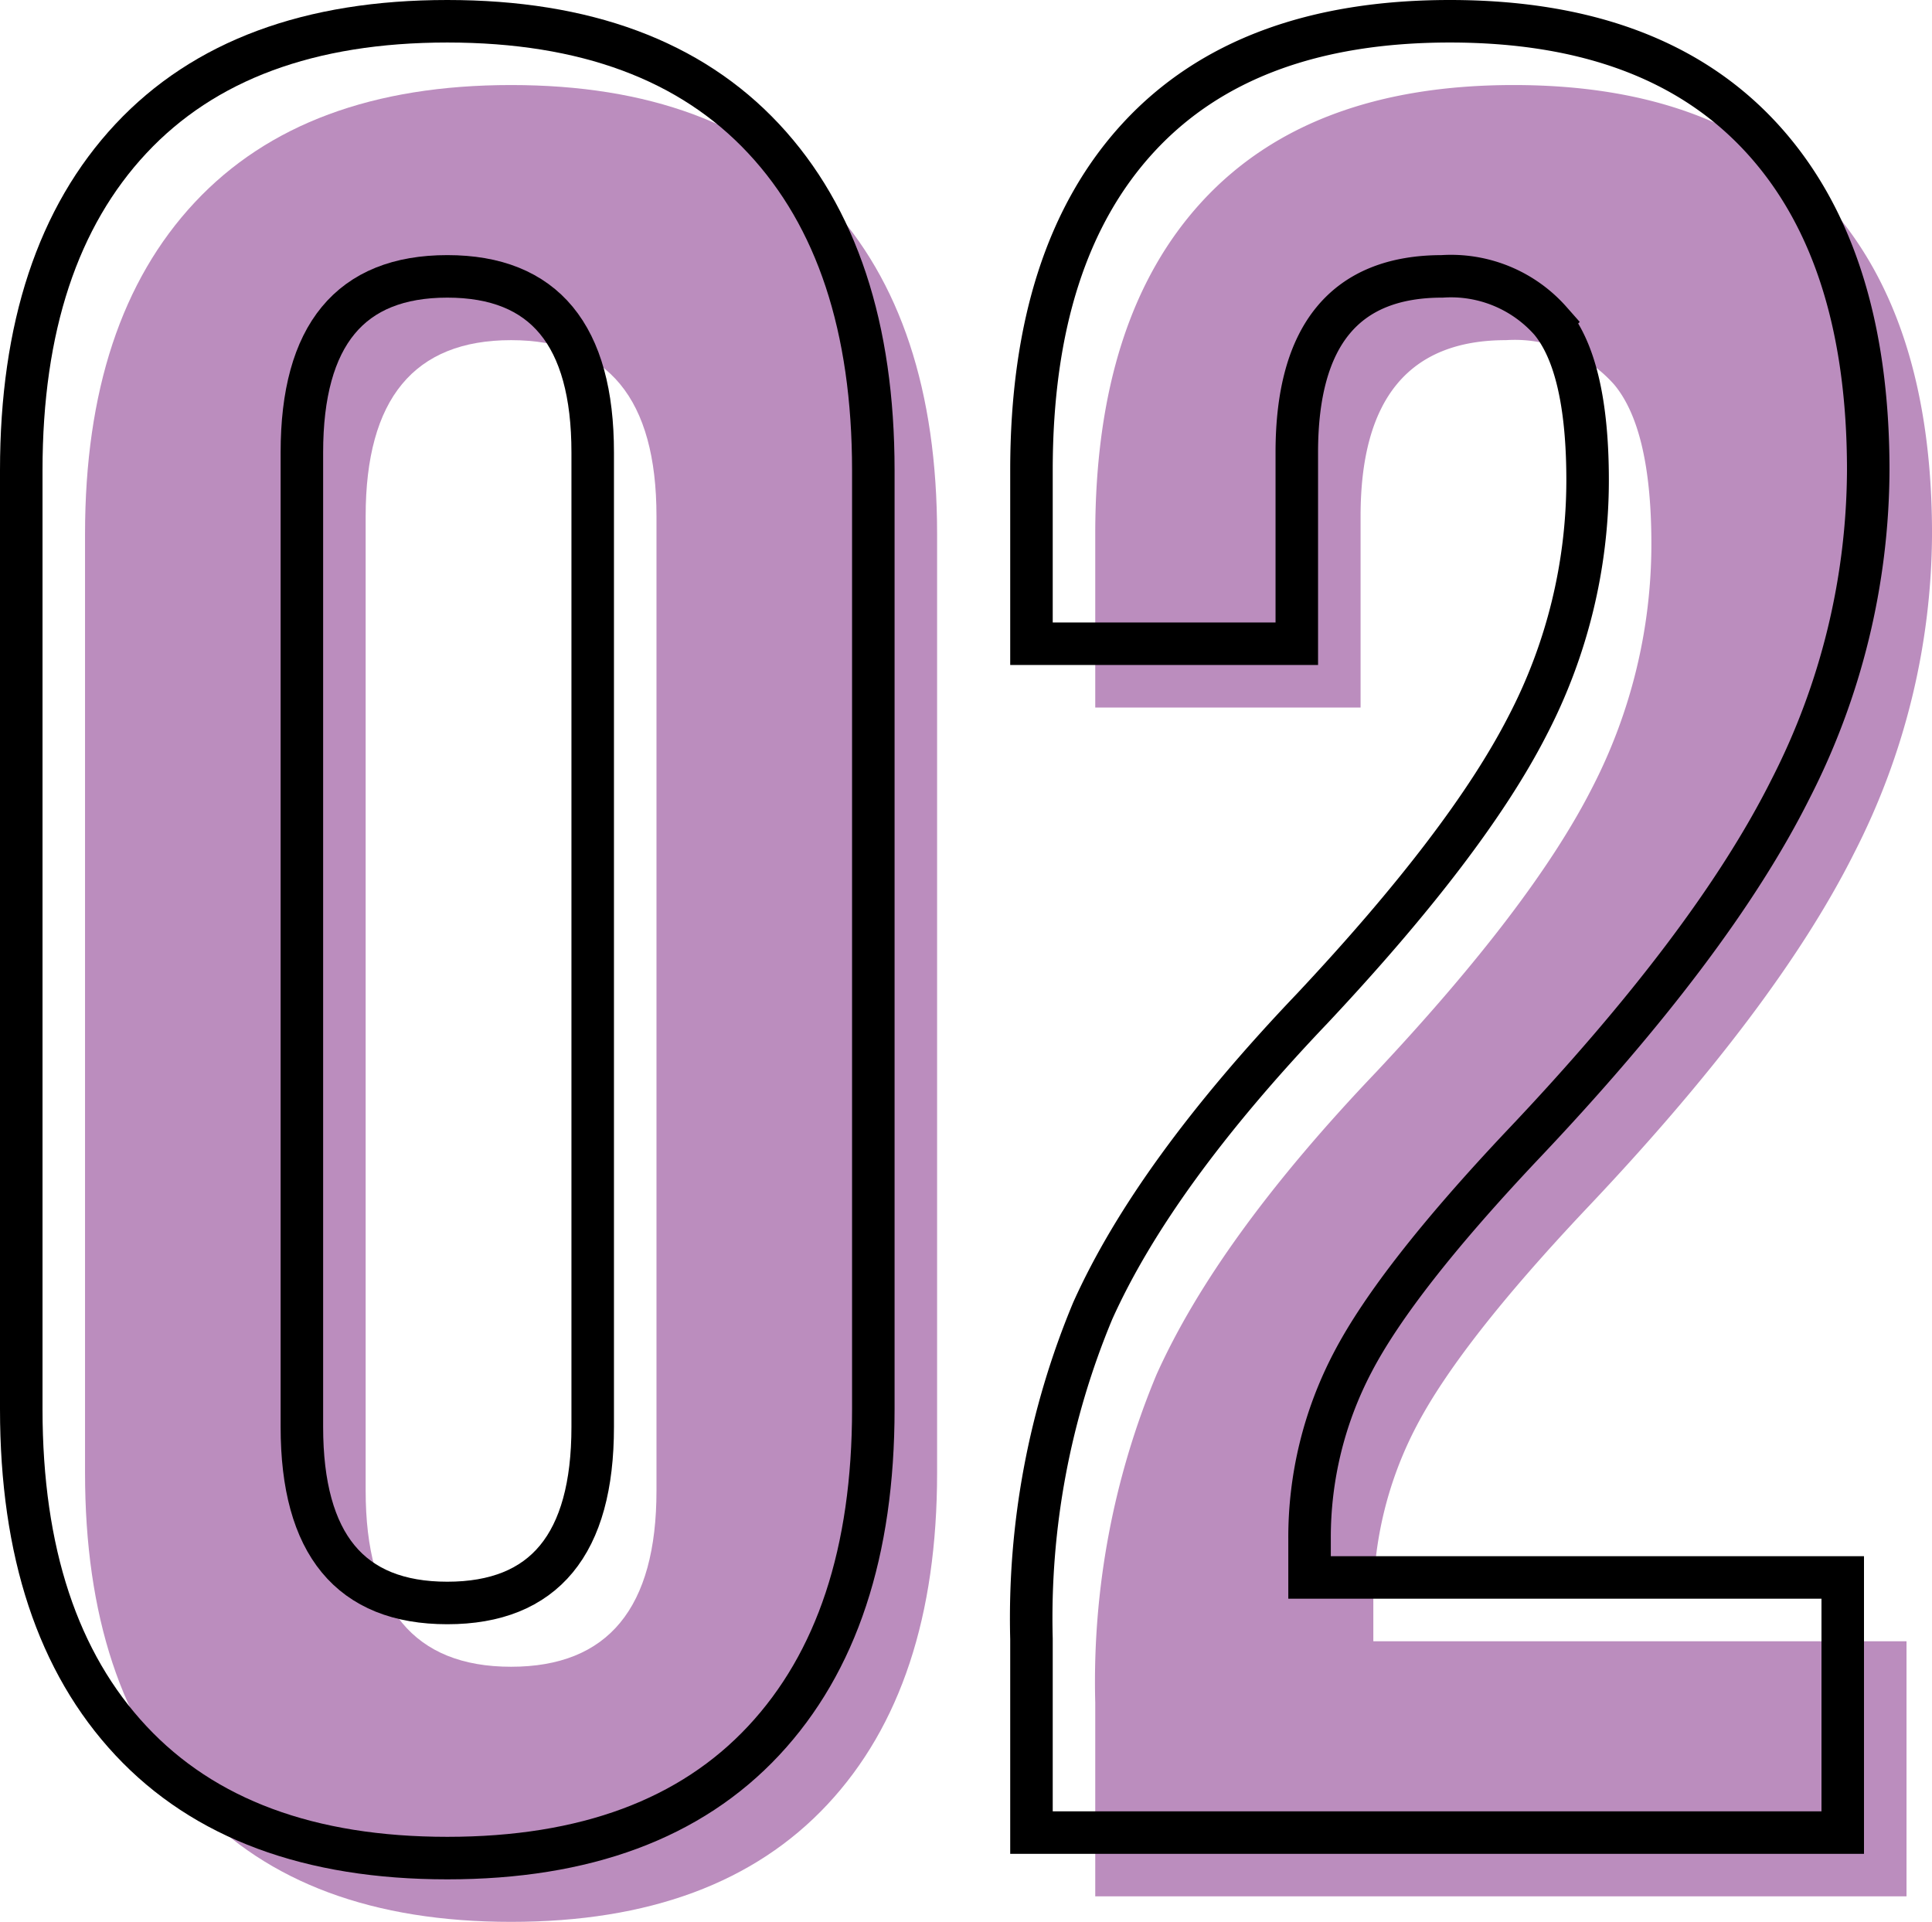
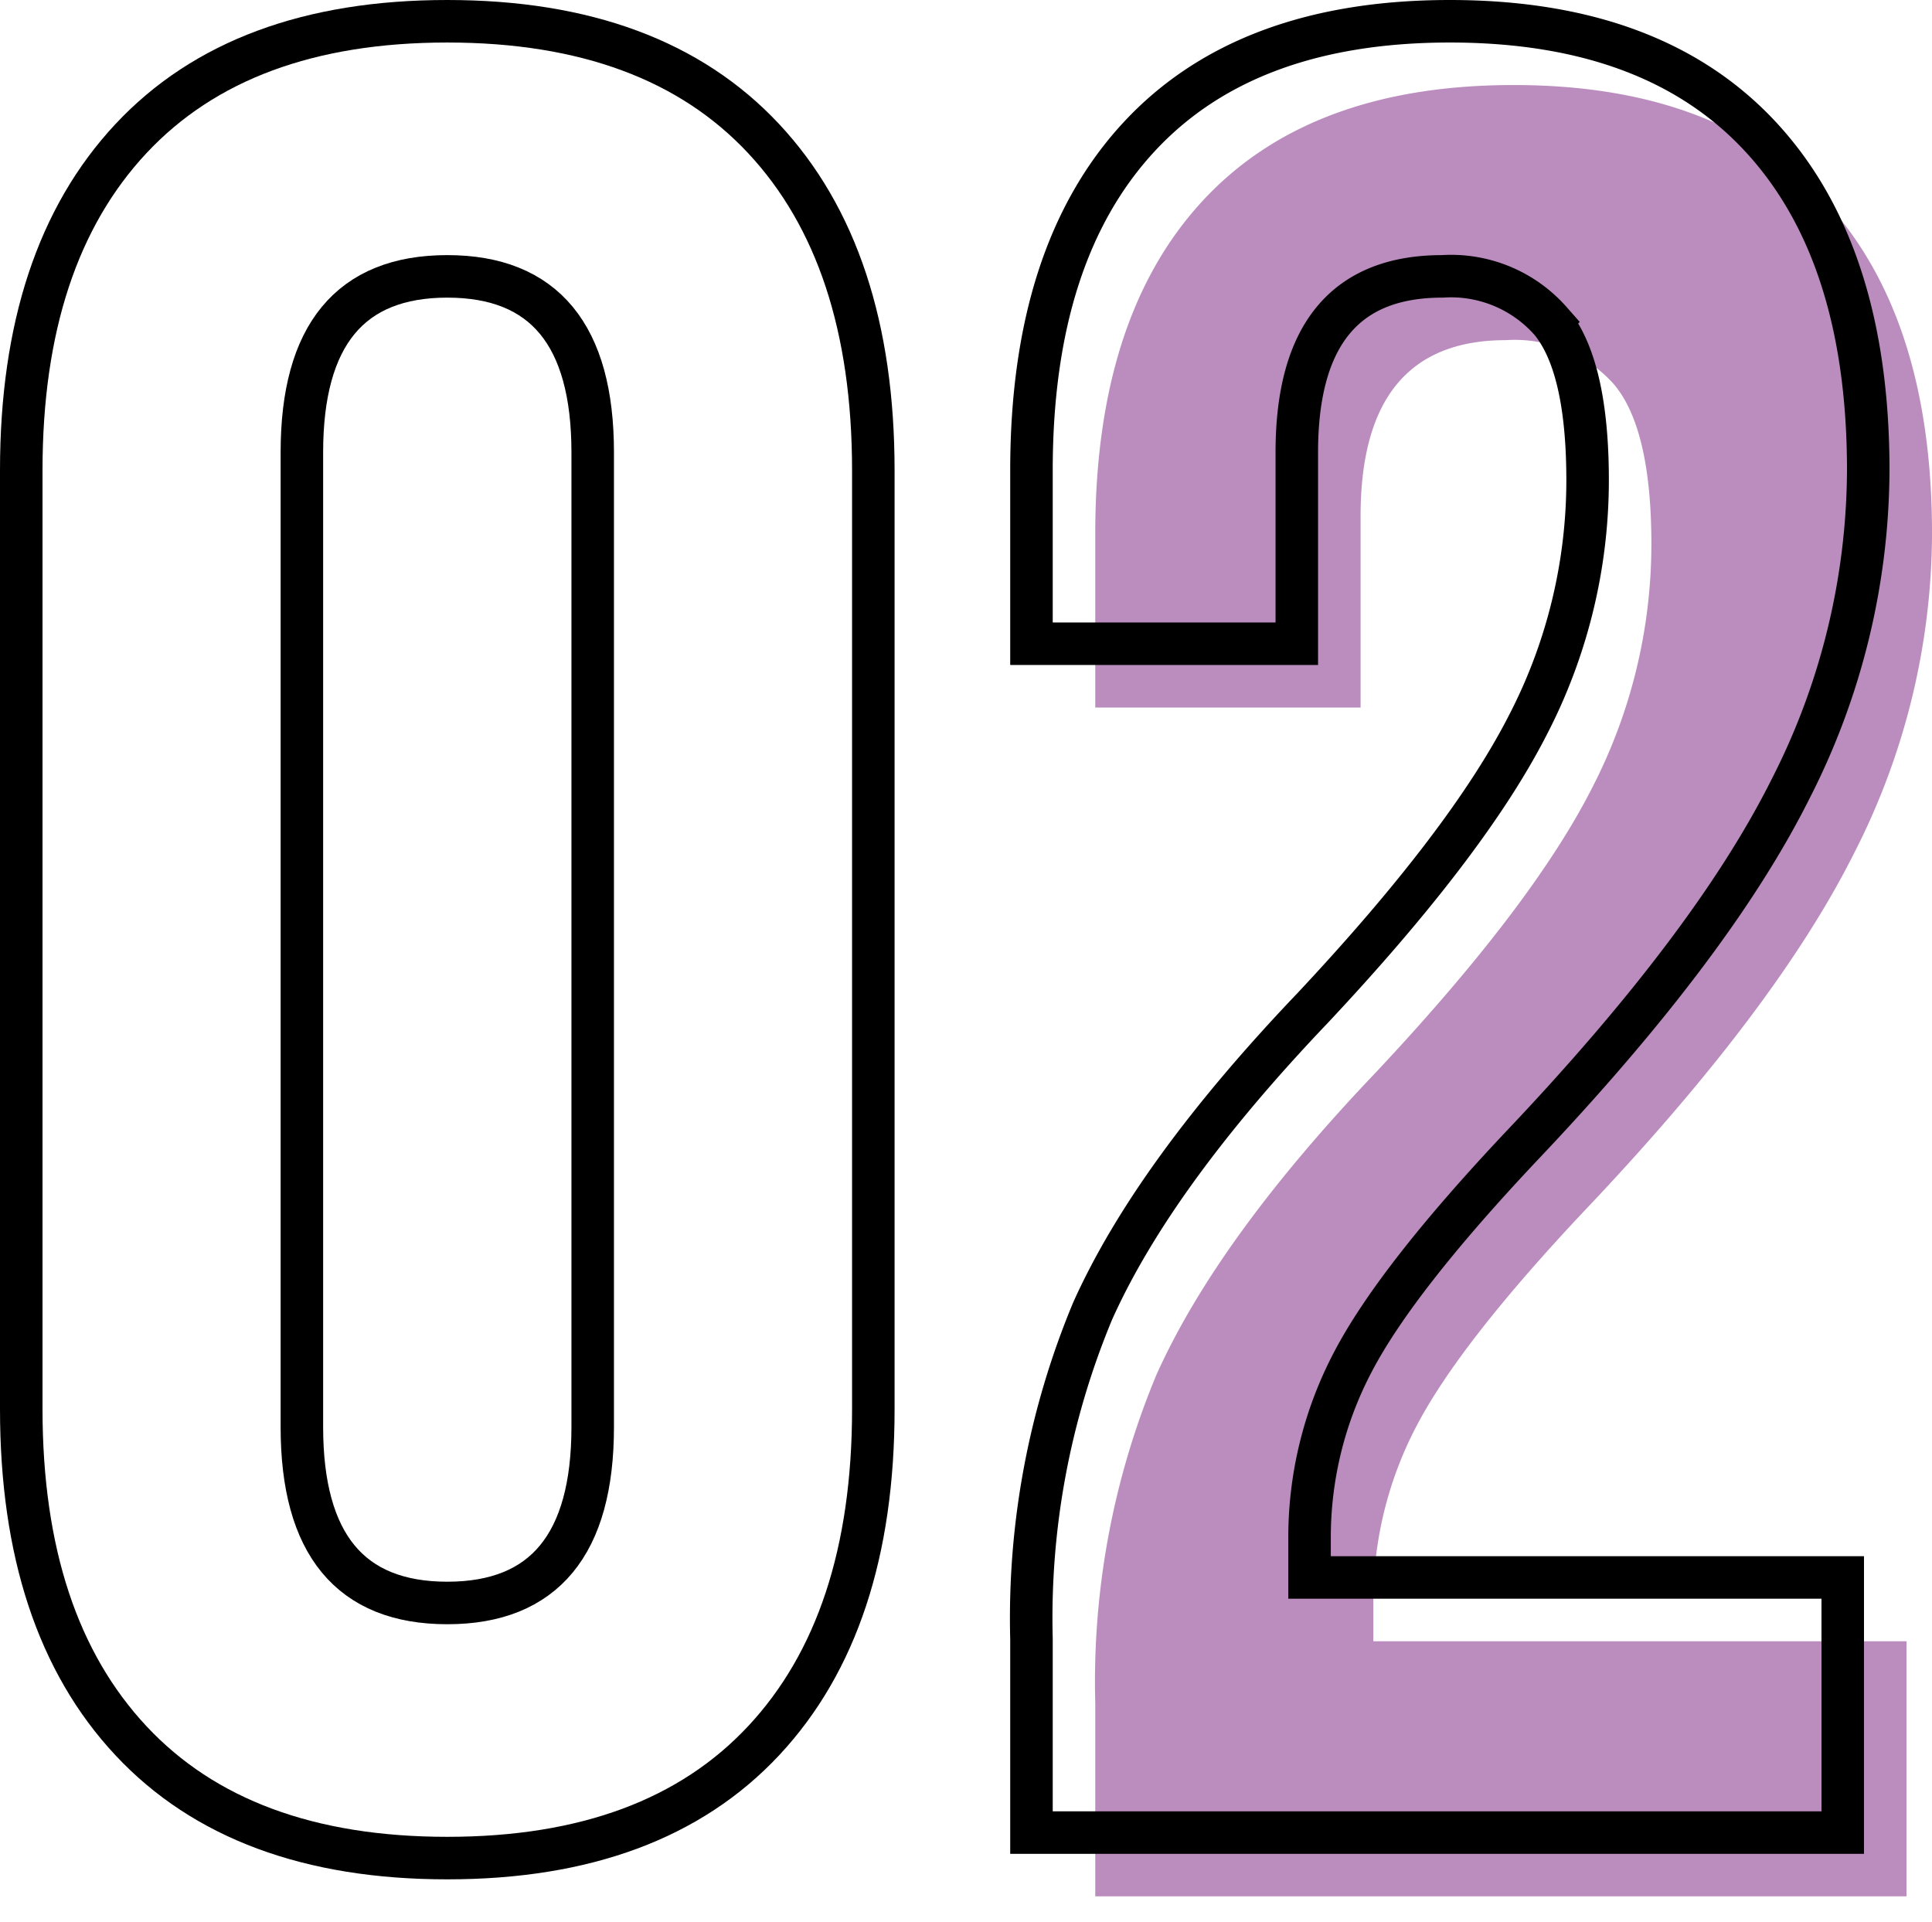
<svg xmlns="http://www.w3.org/2000/svg" width="90.879" height="90.4" viewBox="0 0 90.879 90.4">
  <defs>
    <style>
      .cls-1 {
        fill: #bb8dbe;
      }

      .cls-2 {
        fill: none;
        stroke: #000;
        stroke-miterlimit: 10;
        stroke-width: 2px;
      }
    </style>
  </defs>
  <g id="レイヤー_2" data-name="レイヤー 2">
    <g id="_05_動_学科" data-name="05⾃動⾞⼯学科">
      <g>
        <g>
-           <path class="cls-1" d="M9.16,84.88Q4,79.361,4,69.28V25.12Q4,15.04,9.16,9.52T24.04,4q9.721,0,14.88,5.52t5.16,15.6V69.28q0,10.08-5.16,15.6T24.04,90.4Q14.32,90.4,9.16,84.88ZM30.88,70.12V24.28q0-8.28-6.84-8.28T17.2,24.28V70.12q0,8.28,6.84,8.28T30.88,70.12Z" />
          <path class="cls-1" d="M51.519,80.08A37.514,37.514,0,0,1,54.4,64.66q2.881-6.418,10.321-14.22,7.319-7.8,10.139-13.32A25.012,25.012,0,0,0,77.679,25.6q0-5.4-1.741-7.5a6.247,6.247,0,0,0-5.1-2.1Q64,16,64,24.28v9H51.519V25.12q0-10.2,5.04-15.66T71.2,4q9.6,0,14.64,5.46t5.04,15.66a33.19,33.19,0,0,1-3.66,15q-3.663,7.32-12.66,16.8-5.88,6.24-7.92,10.14A17.715,17.715,0,0,0,64.6,75.4v1.8h25.08v12H51.519Z" />
        </g>
        <g>
          <path class="cls-2" d="M6.16,81.88Q1,76.361,1,66.28V22.12Q1,12.04,6.16,6.52T21.04,1q9.722,0,14.88,5.52t5.16,15.6V66.28q0,10.08-5.16,15.6T21.04,87.4Q11.32,87.4,6.16,81.88ZM27.88,67.12V21.28q0-8.28-6.84-8.28T14.2,21.28V67.12q0,8.28,6.84,8.28T27.88,67.12Z" />
          <path class="cls-2" d="M48.519,77.08A37.514,37.514,0,0,1,51.4,61.66q2.881-6.418,10.321-14.22,7.318-7.8,10.139-13.32A25.012,25.012,0,0,0,74.679,22.6q0-5.4-1.741-7.5a6.247,6.247,0,0,0-5.1-2.1Q61,13,61,21.28v9H48.519V22.12q0-10.2,5.04-15.66T68.2,1q9.6,0,14.64,5.46t5.04,15.66a33.19,33.19,0,0,1-3.66,15q-3.663,7.32-12.66,16.8-5.88,6.24-7.92,10.14A17.715,17.715,0,0,0,61.6,72.4v1.8h25.08v12H48.519Z" />
        </g>
      </g>
    </g>
  </g>
</svg>